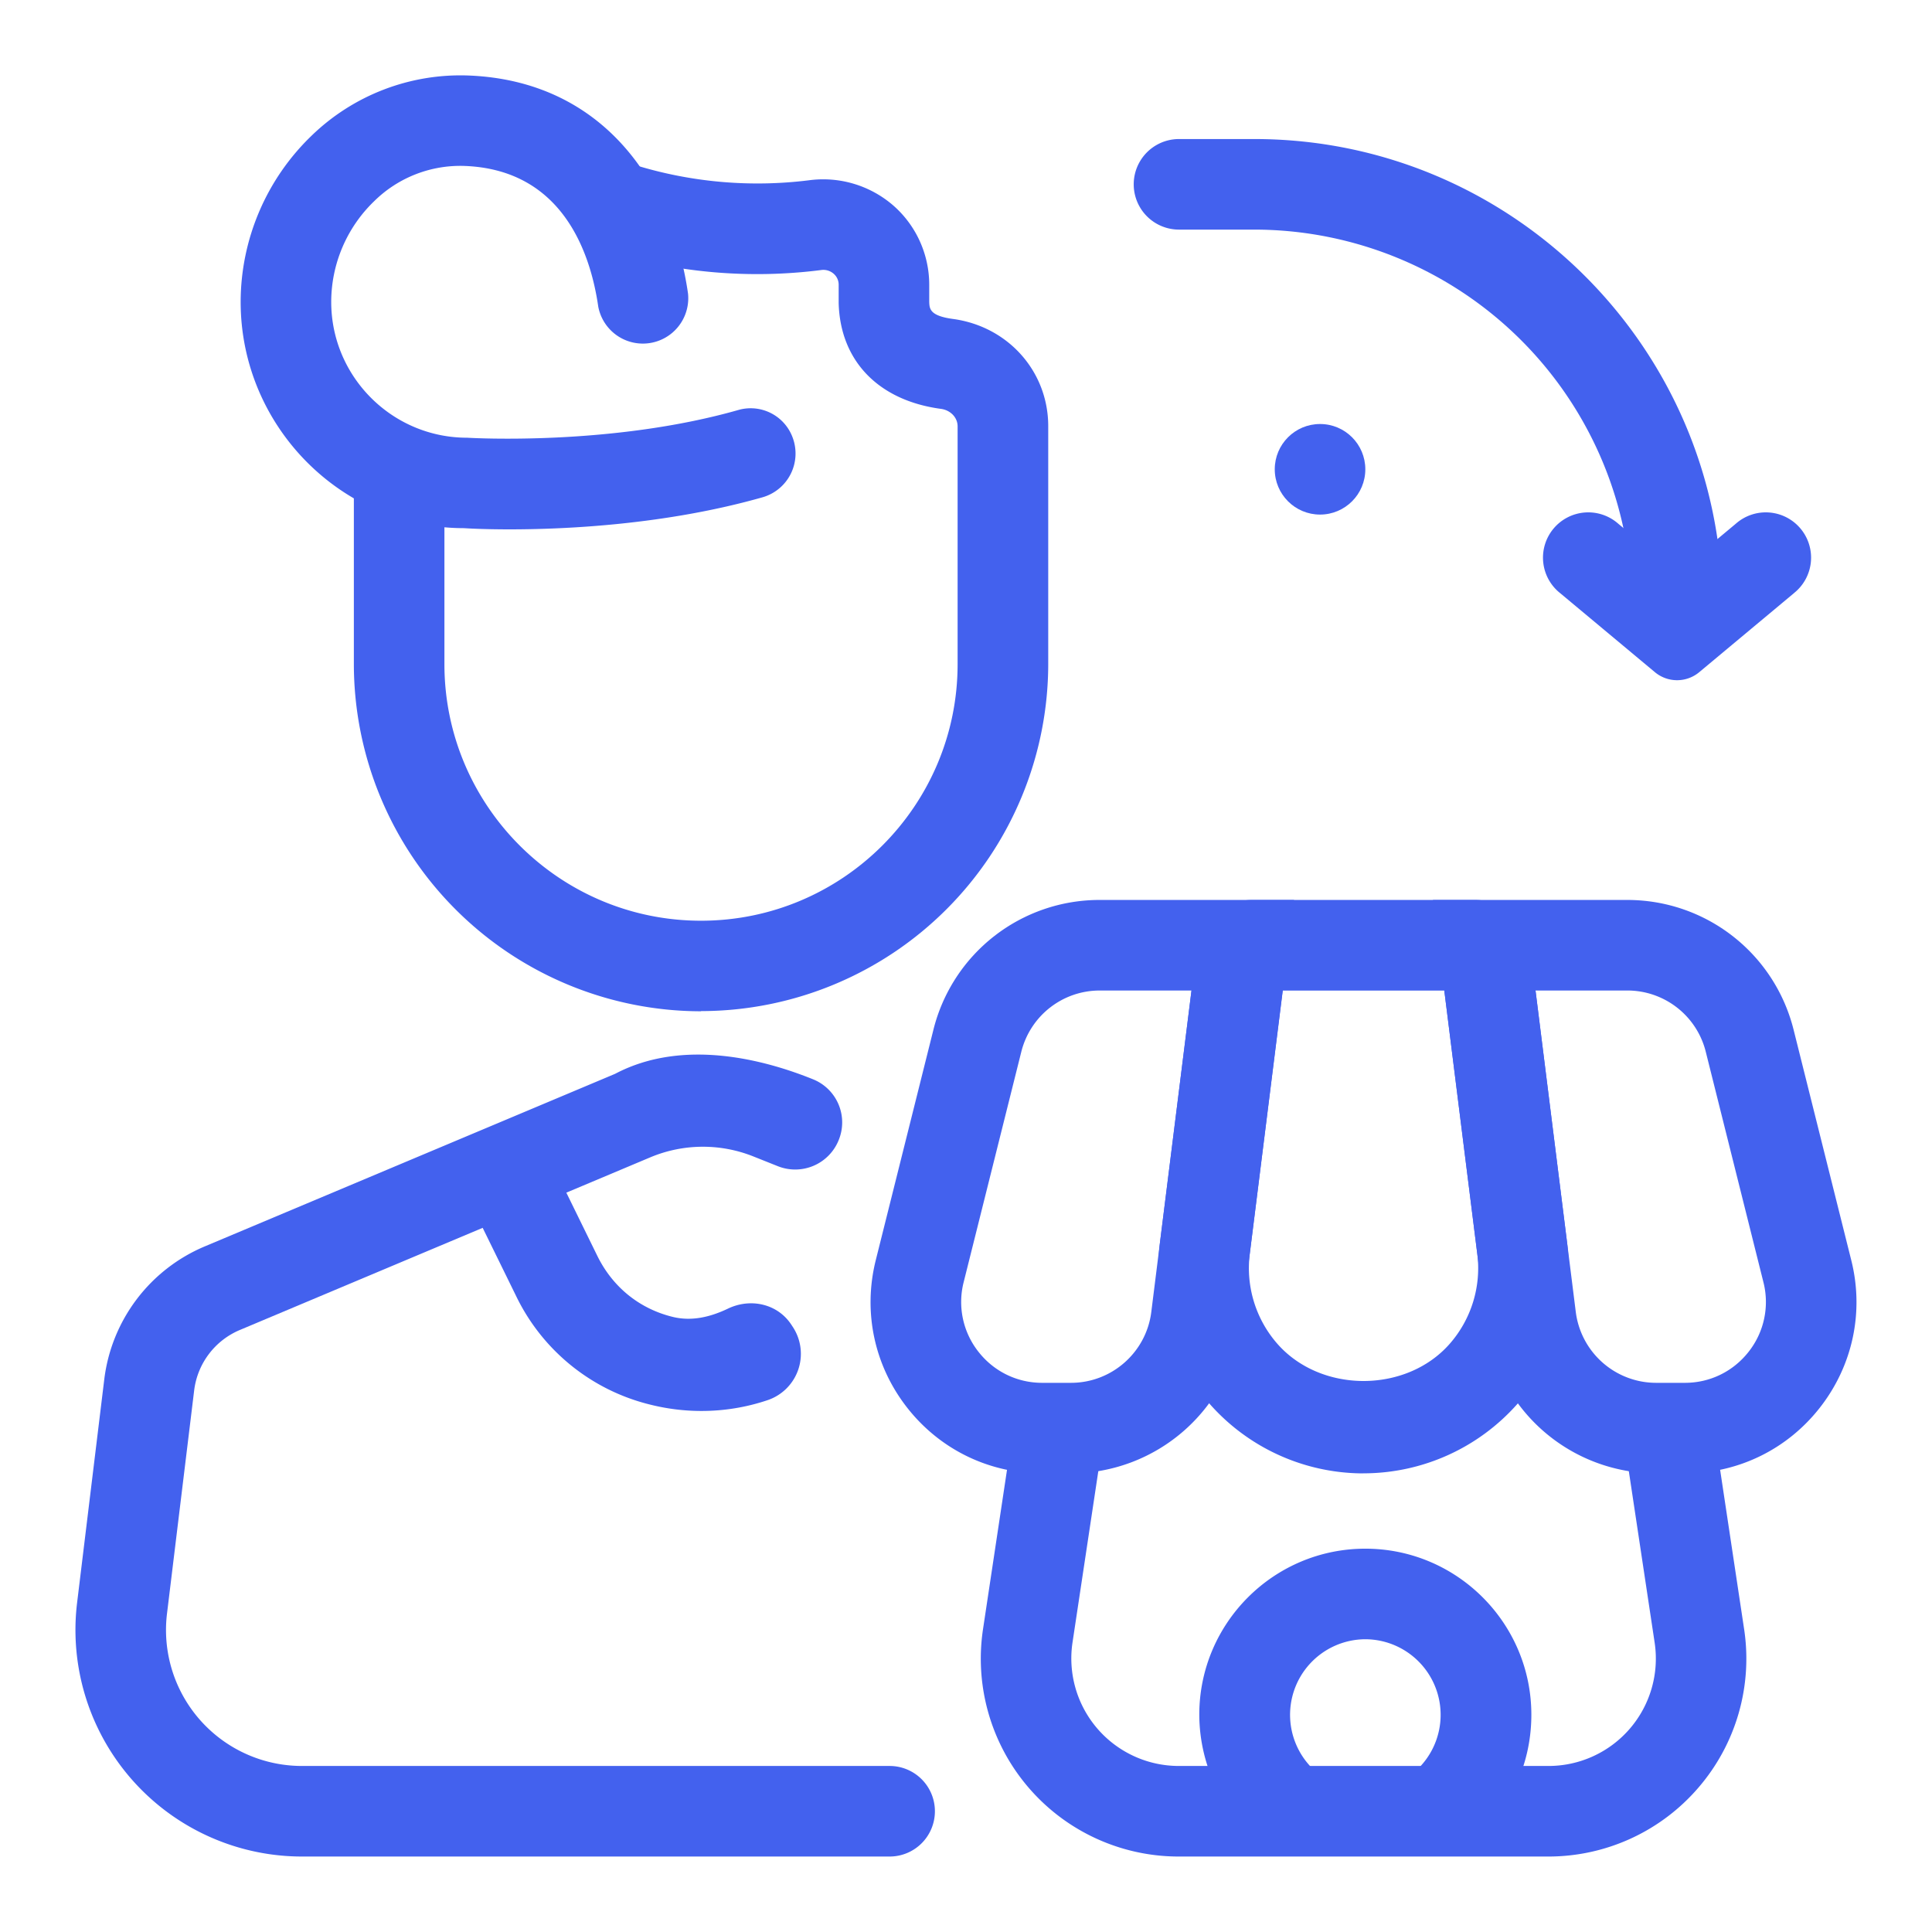
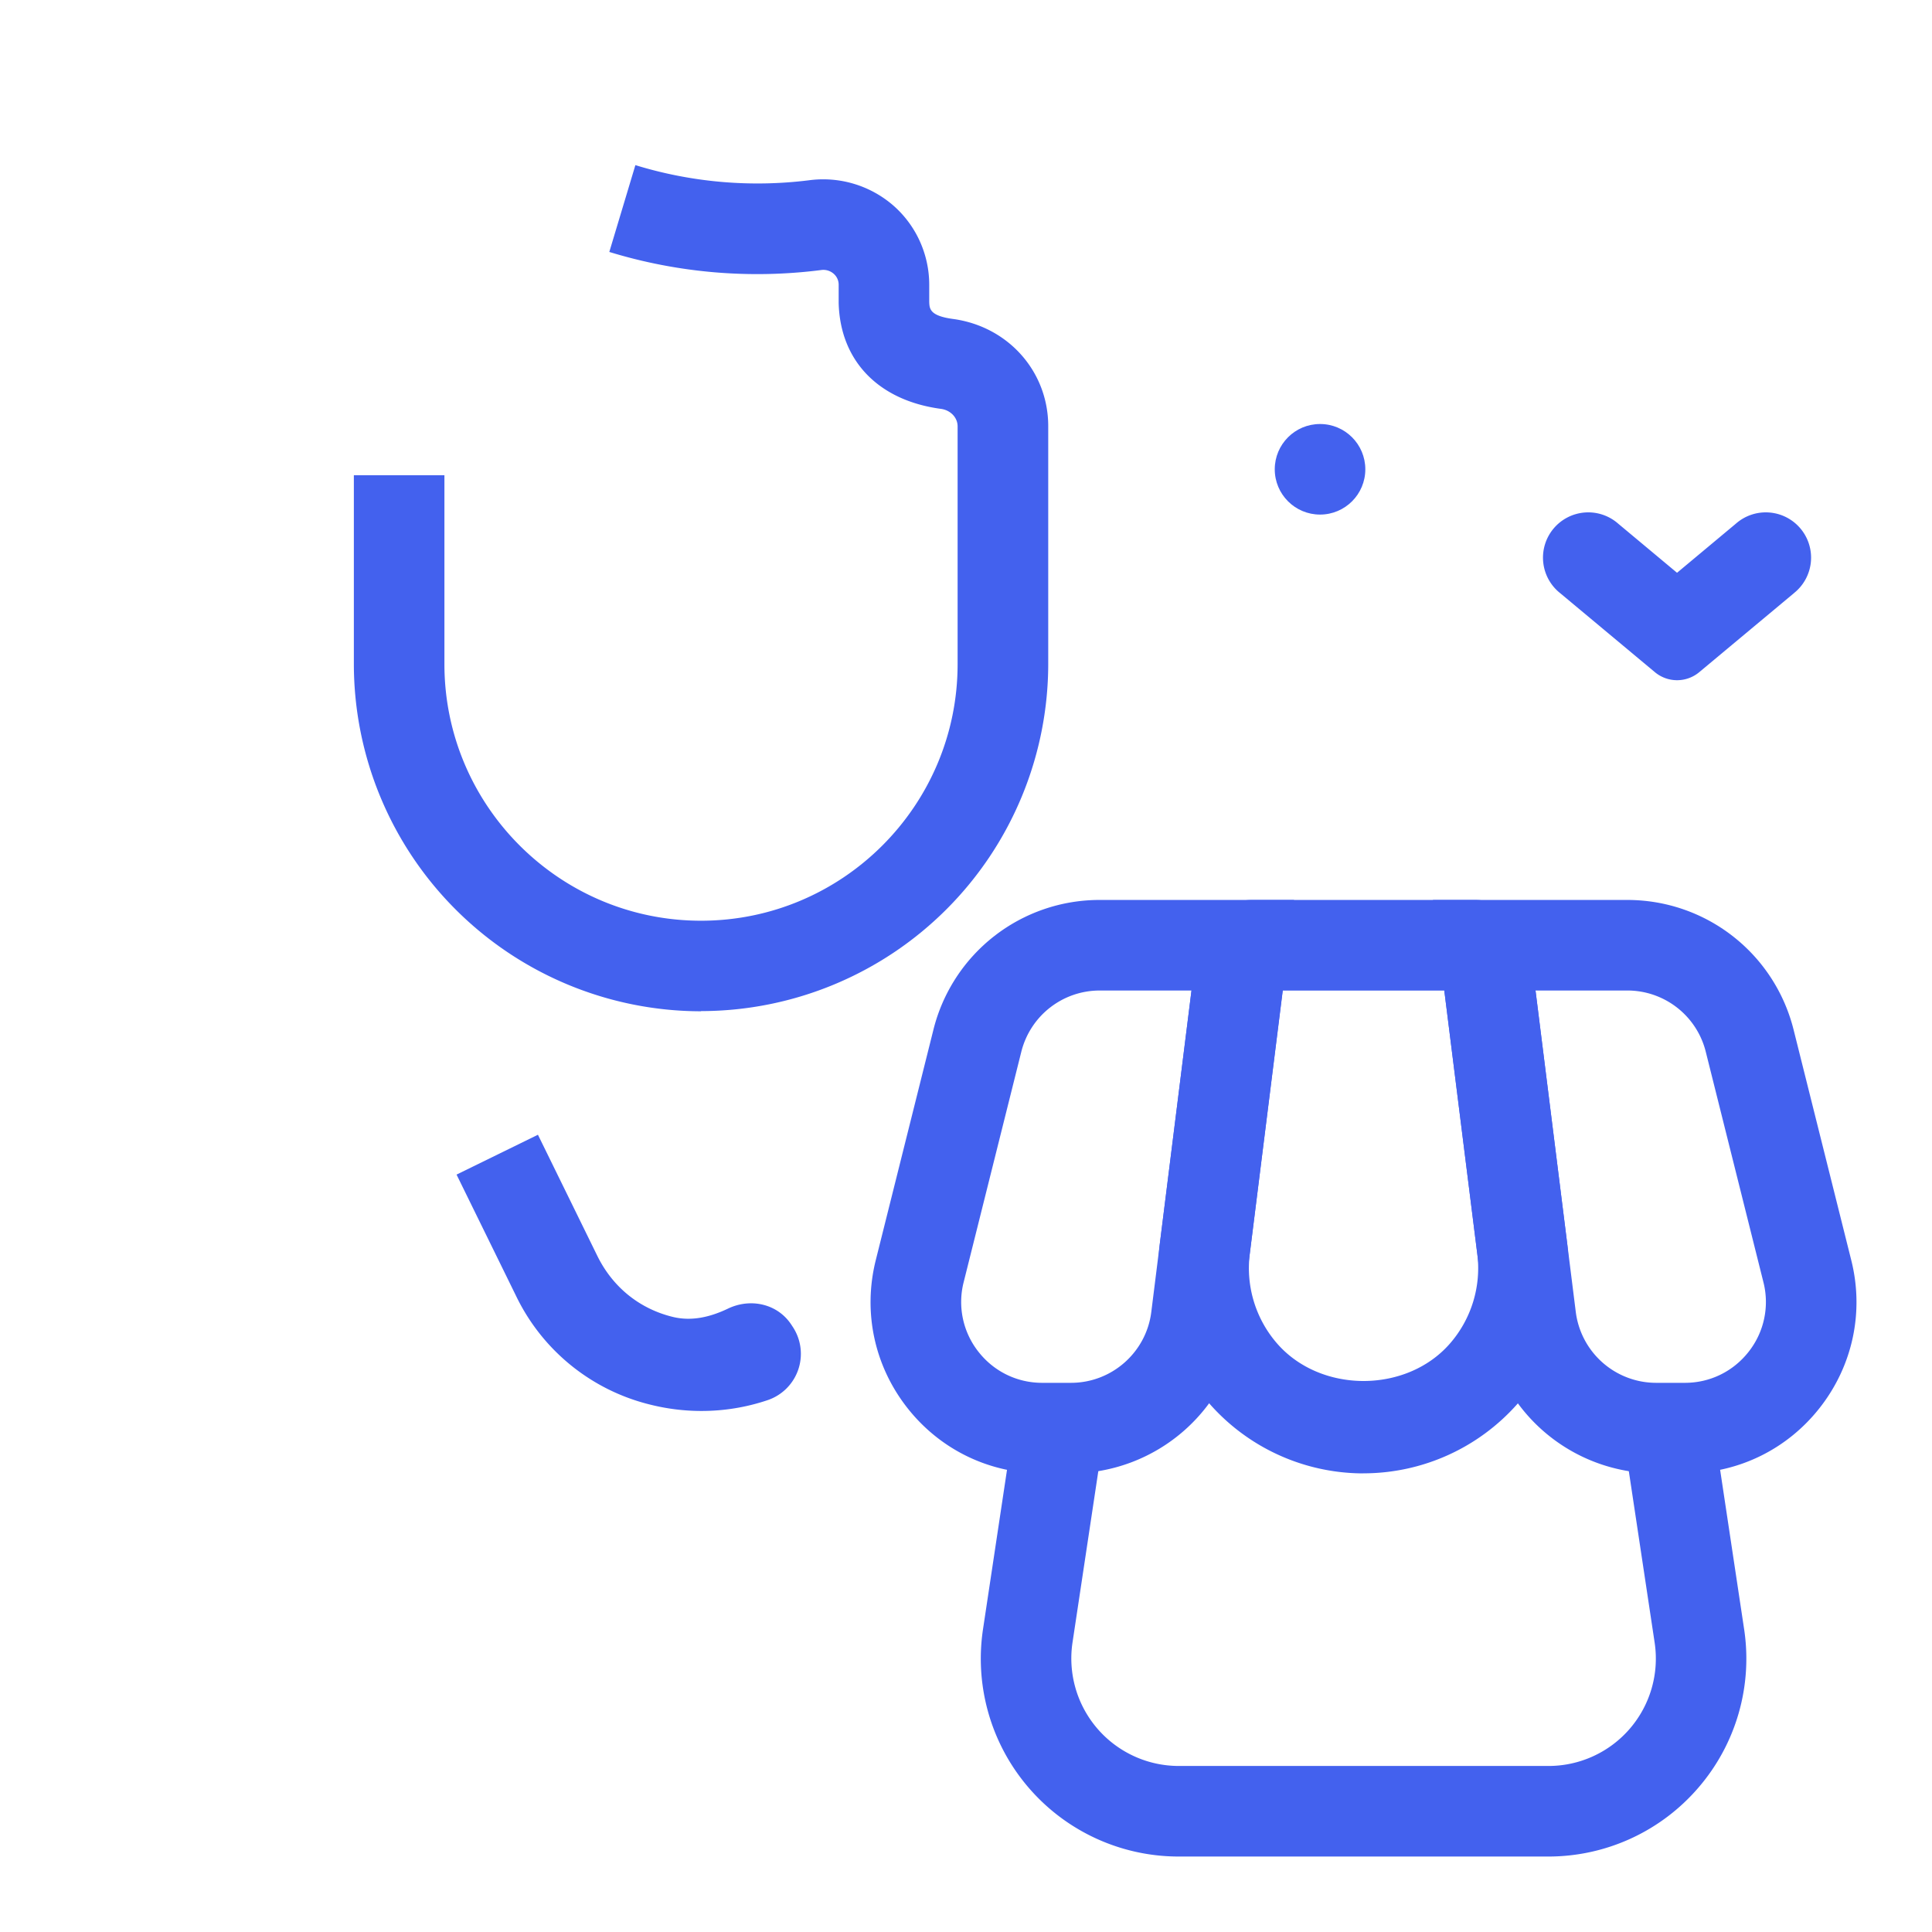
<svg xmlns="http://www.w3.org/2000/svg" version="1.1" width="512" height="512" x="0" y="0" viewBox="0 0 32 32" style="enable-background:new 0 0 512 512" xml:space="preserve" class="">
  <g>
    <path d="M11.611 16.75A5.756 5.756 0 0 1 5.861 11V7.871h1.5V11c0 2.344 1.906 4.25 4.25 4.25s4.25-1.906 4.25-4.25V7.062c0-.146-.117-.269-.277-.29-1.033-.139-1.667-.793-1.693-1.751v-.302a.24.24 0 0 0-.083-.185.258.258 0 0 0-.209-.061 8.359 8.359 0 0 1-3.507-.3l.432-1.438a6.882 6.882 0 0 0 2.874.251 1.772 1.772 0 0 1 1.397.417c.379.331.596.811.596 1.314v.281c.004.115.007.233.394.285.914.124 1.577.871 1.577 1.776v3.938a5.756 5.756 0 0 1-5.75 5.75z" fill="#4361ee" opacity="1" data-original="#000000" class="" />
-     <path d="M8.438 8.768c-.437 0-.714-.017-.75-.02h-.003C5.666 8.748 3.986 7.066 3.986 5a3.83 3.83 0 0 1 1.17-2.748 3.542 3.542 0 0 1 2.611-1.001c2.211.09 3.363 1.767 3.629 3.612a.752.752 0 0 1-1.487.216c-.127-.88-.585-2.263-2.203-2.33a2.03 2.03 0 0 0-1.511.586A2.32 2.32 0 0 0 5.486 5c0 1.24 1.01 2.25 2.25 2.25.067.004 2.398.14 4.503-.462a.741.741 0 0 1 .89.46.754.754 0 0 1-.5.989c-1.602.455-3.26.531-4.191.531zM15.485 30a.75.75 0 0 1-.75.75H4.999a3.753 3.753 0 0 1-3.722-4.204l.45-3.699a2.75 2.75 0 0 1 1.663-2.202l6.798-2.859c1.134-.598 2.489-.23 3.287.094a.77.77 0 0 1 .417 1.002.776.776 0 0 1-1.008.434l-.409-.163a2.254 2.254 0 0 0-1.704.016l-6.799 2.86a1.25 1.25 0 0 0-.756 1l-.45 3.698A2.252 2.252 0 0 0 5 29.25h9.735a.75.75 0 0 1 .75.75z" fill="#4361ee" opacity="1" data-original="#000000" class="" />
    <path d="M11.618 23.37c-.28 0-.563-.034-.844-.104a3.35 3.35 0 0 1-2.229-1.807l-.983-2.004 1.348-.66.982 2.003c.253.517.695.876 1.243 1.012.317.08.629.005.922-.135.375-.18.822-.081 1.05.266l.027.041a.81.81 0 0 1-.423 1.21 3.424 3.424 0 0 1-1.093.178zM27.908 24.404h-.478a2.843 2.843 0 0 1-2.818-2.487l-.878-7.011h3.218c1.307 0 2.439.885 2.756 2.151l.955 3.817c.214.854.025 1.742-.517 2.437s-1.357 1.093-2.238 1.093zm-2.475-7.998.667 5.325a1.342 1.342 0 0 0 1.33 1.173h.478c.415 0 .8-.188 1.056-.516a1.33 1.33 0 0 0 .244-1.15l-.955-3.817a1.338 1.338 0 0 0-1.301-1.015z" fill="#4361ee" opacity="1" data-original="#000000" class="" />
    <path d="M22.584 24.404a3.4 3.4 0 0 1-3.372-3.819l.609-4.868a.926.926 0 0 1 .918-.811h3.69c.467 0 .861.35.918.812l.609 4.866a3.401 3.401 0 0 1-.824 2.67 3.405 3.405 0 0 1-2.549 1.149zm-1.337-7.998L20.7 20.77c-.067.54.101 1.084.461 1.492.722.816 2.127.815 2.847 0a1.9 1.9 0 0 0 .461-1.491l-.547-4.364h-2.675z" fill="#4361ee" opacity="1" data-original="#000000" class="" />
    <path d="M17.738 24.404h-.478c-.881 0-1.696-.398-2.238-1.093s-.73-1.582-.517-2.437l.955-3.817a2.834 2.834 0 0 1 2.755-2.151h3.218l-.877 7.011a2.845 2.845 0 0 1-2.818 2.487zm.478-7.998c-.616 0-1.15.417-1.3 1.015l-.955 3.817a1.33 1.33 0 0 0 .244 1.15c.256.328.641.516 1.056.516h.478c.675 0 1.246-.504 1.33-1.173l.666-5.325z" fill="#4361ee" opacity="1" data-original="#000000" class="" />
    <path d="M25.646 30.75h-6.123a3.277 3.277 0 0 1-3.241-3.767l.562-3.732 1.482.223-.562 3.732a1.781 1.781 0 0 0 1.759 2.044h6.123a1.778 1.778 0 0 0 1.76-2.044l-.562-3.732 1.482-.223.562 3.732a3.27 3.27 0 0 1-.757 2.626 3.274 3.274 0 0 1-2.485 1.141zM29.713 9.825l-1.568 1.308a.573.573 0 0 1-.735 0l-1.568-1.308a.75.75 0 1 1 .961-1.151l.974.813.974-.813a.75.75 0 1 1 .961 1.151z" fill="#4361ee" opacity="1" data-original="#000000" class="" />
    <circle cx="21.864" cy="7.773" r=".75" fill="#4361ee" opacity="1" data-original="#000000" class="" />
-     <path d="M28.528 10.053h-1.5a6.257 6.257 0 0 0-6.25-6.25h-1.25a.75.75 0 0 1 0-1.5h1.25c4.273 0 7.75 3.477 7.75 7.75zM24.264 30.601l-.9-1.199a1.252 1.252 0 0 0-.75-2.251 1.252 1.252 0 0 0-.749 2.251l-.9 1.199a2.767 2.767 0 0 1-1.101-2.2c0-1.517 1.233-2.75 2.75-2.75s2.75 1.233 2.75 2.75c0 .874-.4 1.676-1.1 2.2z" fill="#4361ee" opacity="1" data-original="#000000" class="" />
  </g>
</svg>